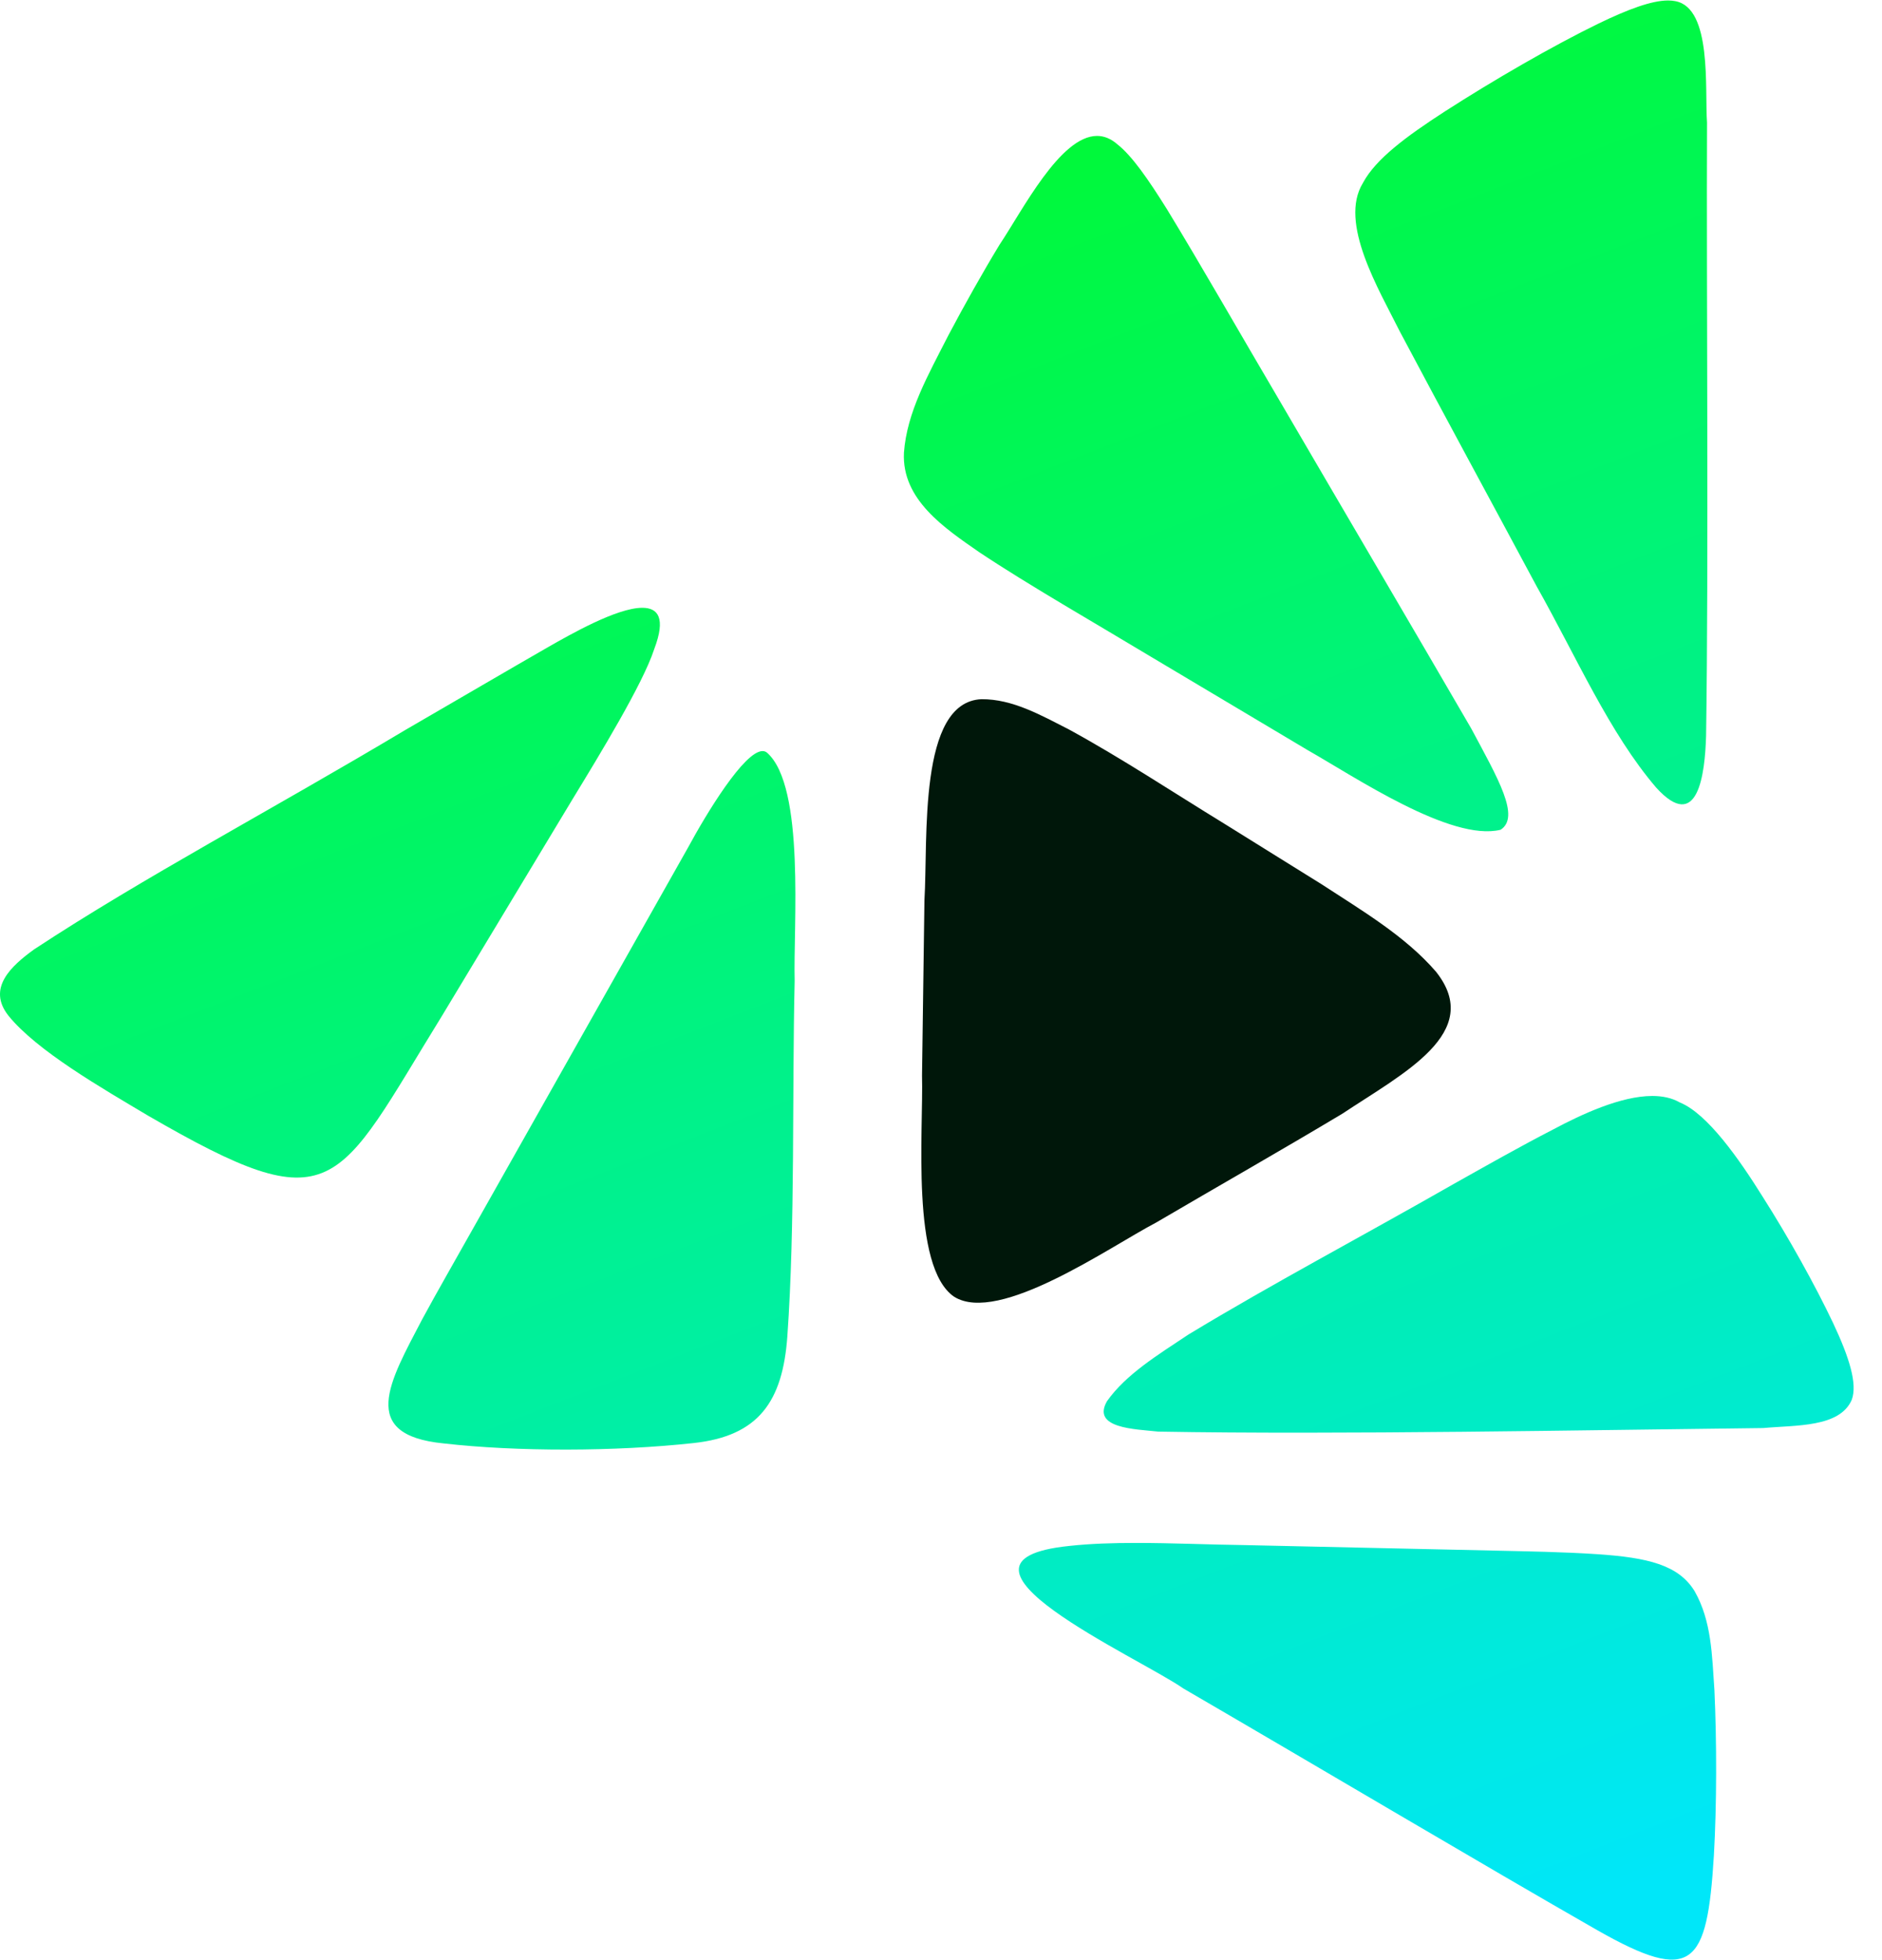
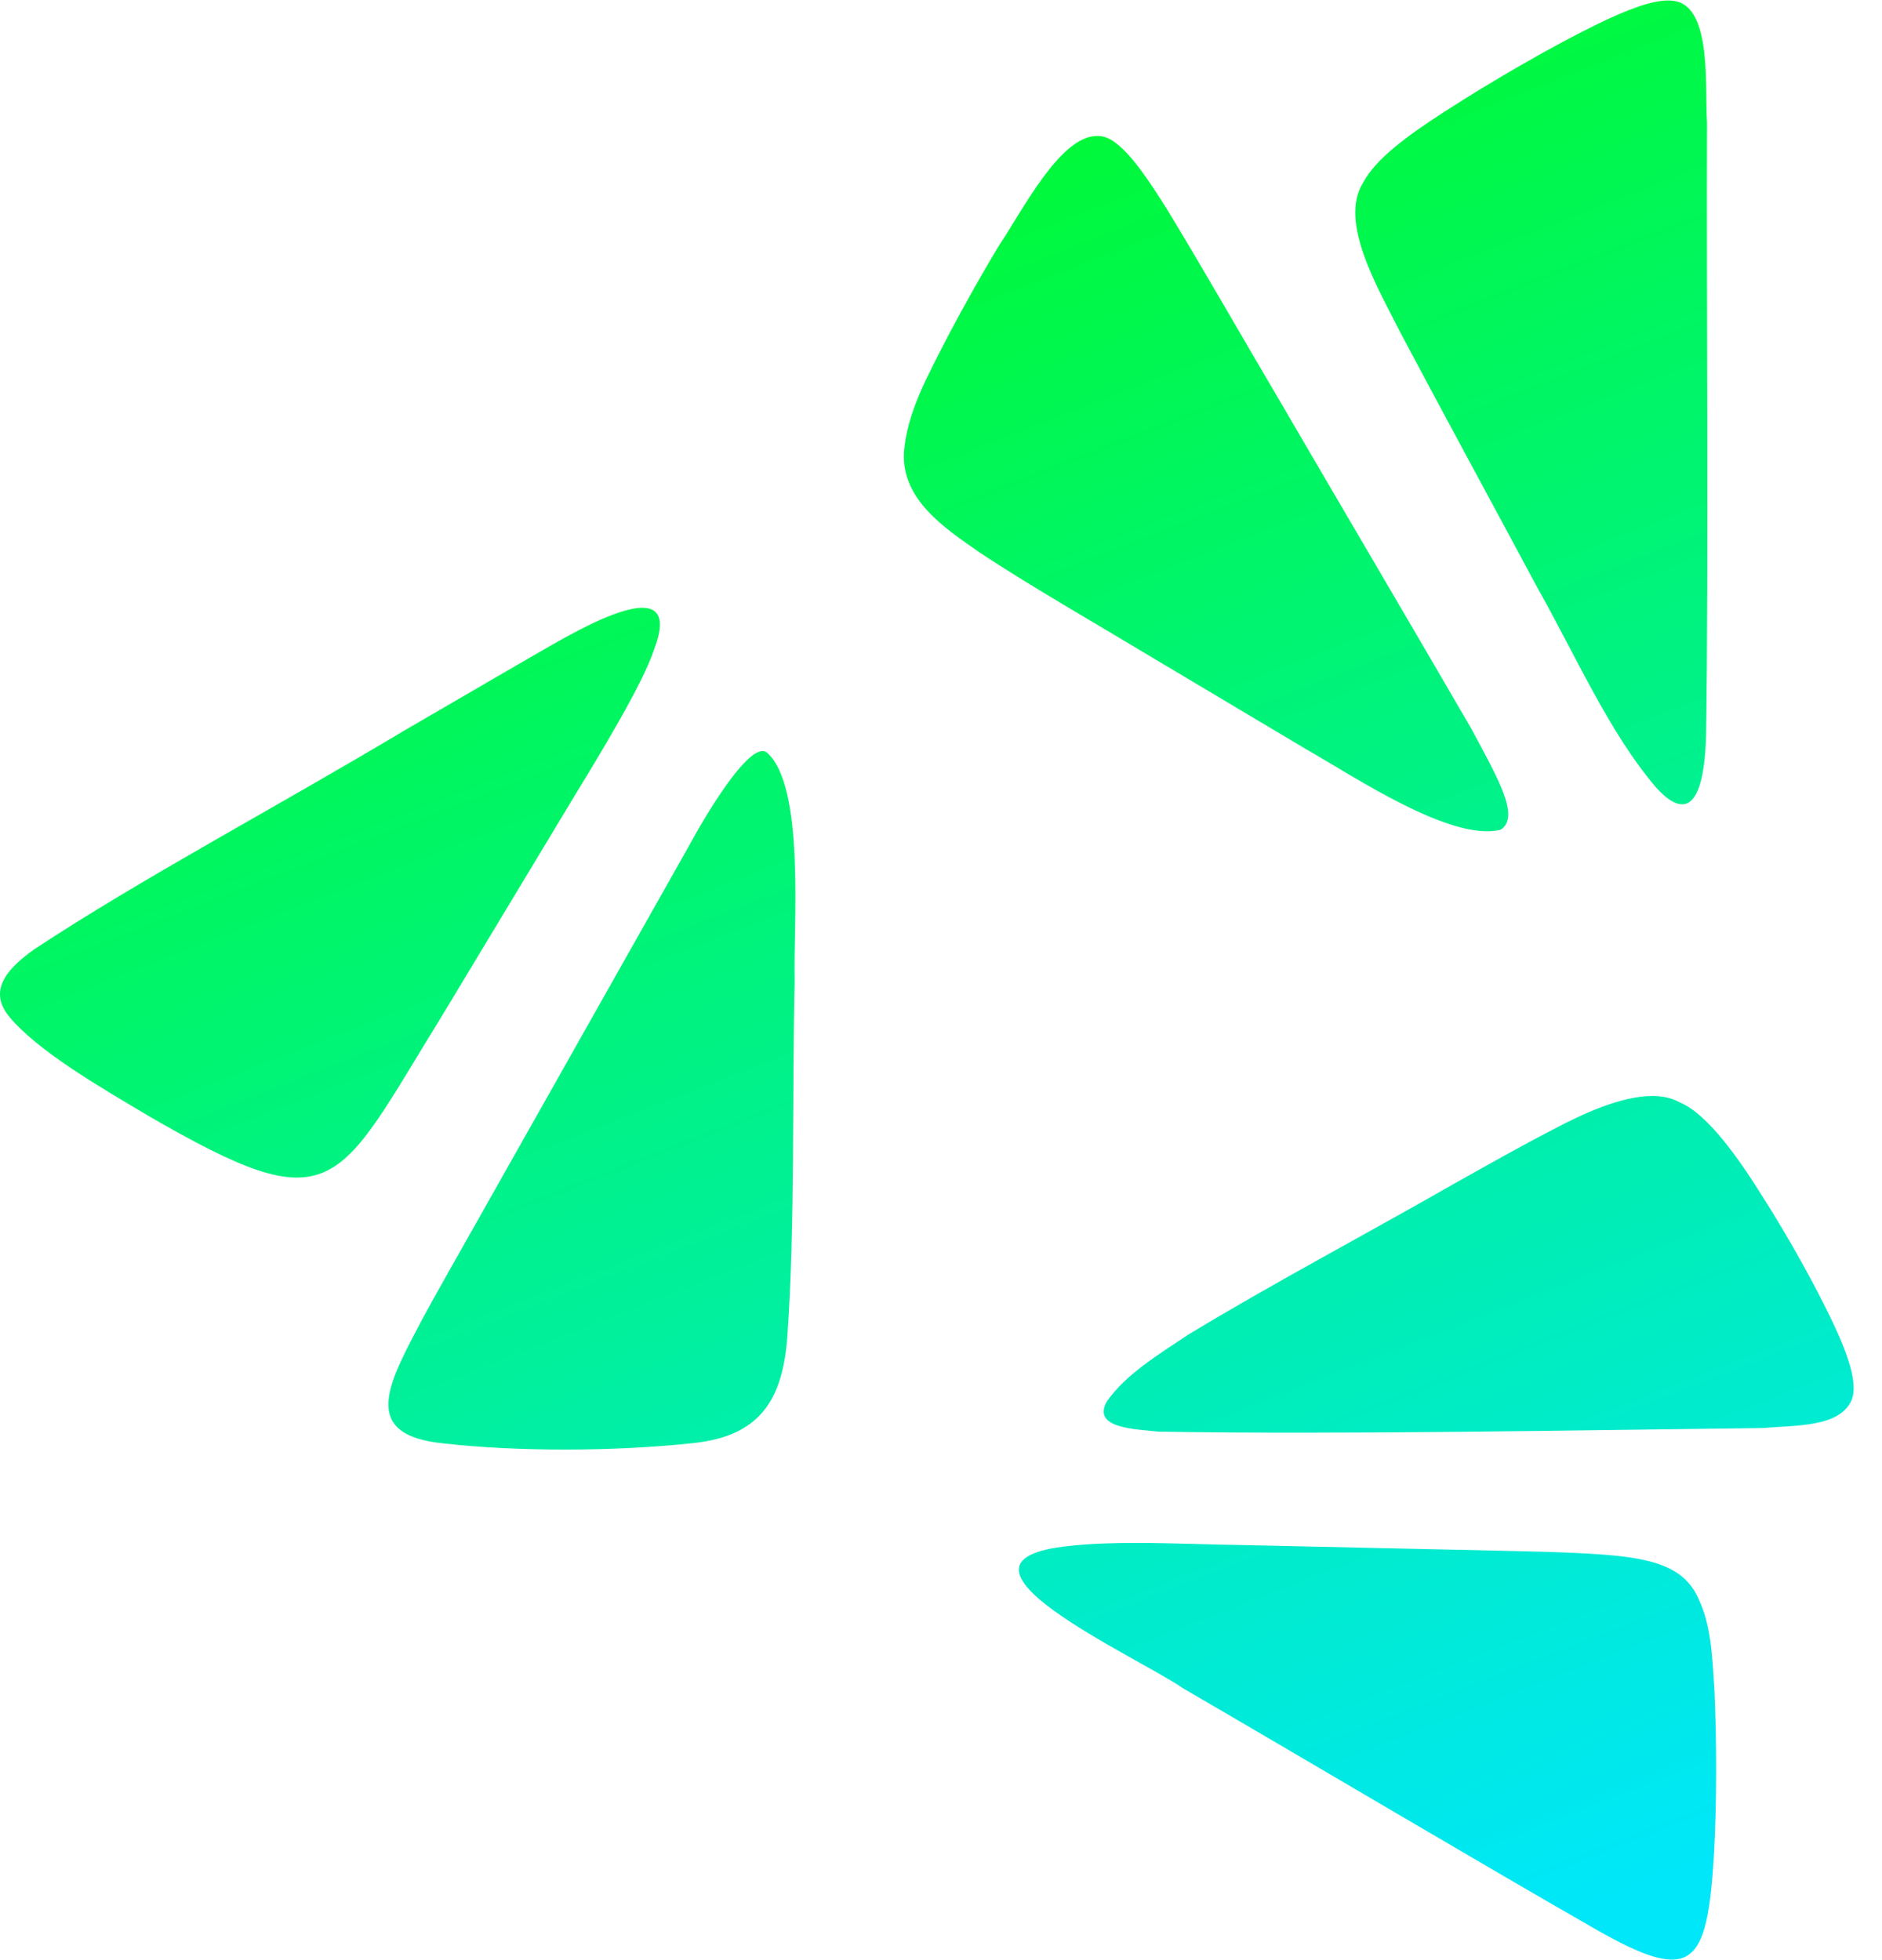
<svg xmlns="http://www.w3.org/2000/svg" viewBox="0 0 588.709 613.085" height="613.085" width="588.709" xml:space="preserve" id="svg2" version="1.1">
  <defs id="defs6">
    <clipPath id="clipPath18" clipPathUnits="userSpaceOnUse">
      <path id="path16" d="M 0,459.814 H 441.532 V 0 H 0 Z" />
    </clipPath>
    <linearGradient id="linearGradient44" spreadMethod="pad" gradientTransform="matrix(229.476,-567.974,-567.974,-229.476,99.52,514.43)" gradientUnits="userSpaceOnUse" y2="0" x2="1" y1="0" x1="0">
      <stop id="stop36" offset="0" style="stop-opacity:1;stop-color:#00ff00" />
      <stop id="stop38" offset="0.004" style="stop-opacity:1;stop-color:#00ff00" />
      <stop id="stop40" offset="0.934" style="stop-opacity:1;stop-color:#00e7f9" />
      <stop id="stop42" offset="1" style="stop-opacity:1;stop-color:#00e7f9" />
    </linearGradient>
  </defs>
  <g transform="matrix(1.333,0,0,-1.333,0,613.085)" id="g10">
    <g id="g12">
      <g clip-path="url(#clipPath18)" id="g14">
        <g transform="translate(287.397,266.546)" id="g20">
-           <path id="path22" style="fill:#00170a;fill-opacity:1;fill-rule:nonzero;stroke:none" d="m 0,0 c -12.009,7.353 -24.194,15.43 -36.5,22.148 -6.675,3.409 -13.288,7.177 -20.562,7.131 -14.94,-0.603 -12.531,-32.763 -13.401,-47.216 -0.189,-13.71 -0.377,-27.394 -0.566,-41.107 0.359,-12.869 -2.702,-44.893 7.528,-51.915 10.505,-6.597 36.517,11.71 47.395,17.399 14.573,8.549 29.249,16.889 43.738,25.571 14.157,9.431 33.334,19.025 21.947,33.313 -7.203,8.353 -17.351,14.324 -26.753,20.467 C 15.318,-9.52 7.759,-4.832 0.278,-0.173 Z" />
-         </g>
+           </g>
      </g>
    </g>
    <g id="g24">
      <g id="g26">
        <g id="g32">
          <g id="g34">
            <path id="path46" style="fill:url(#linearGradient44);stroke:none" d="m 391.344,459.814 c -3.817,-0.034 -9.256,-2.048 -16.147,-5.378 v 0 C 364.421,449.202 350.456,441.11 339.085,433.79 v 0 c -9.269,-5.989 -16.214,-11.216 -19.171,-16.653 v 0 l -0.09,-0.167 c -5.71,-9.305 3.709,-24.9 8.718,-34.943 v 0 c 9.968,-18.813 22.22,-41.335 32.058,-59.71 v 0 c 9.342,-16.572 17.029,-34.361 28.052,-47.244 v 0 c 9.771,-10.755 11.442,3.047 11.709,12.182 v 0 c 0.617,41.195 0.065,104.727 0.22,143.877 v 0 c -0.556,7.89 1.238,26.939 -7.443,28.526 v 0 c -0.497,0.1 -1.032,0.15 -1.605,0.156 v 0 z M 234.57,402.513 c -4.111,-6.776 -8.267,-14.203 -11.968,-21.189 v 0 c -4.832,-9.479 -9.786,-18.124 -10.476,-27.637 v 0 c -0.542,-11.018 9.51,-17.692 17.672,-23.36 v 0 c 11.396,-7.608 27.422,-16.782 40.742,-24.808 v 0 c 12.082,-7.2 24.128,-14.377 36.112,-21.519 v 0 l 0.262,-0.155 c 10.965,-6.215 33.6,-21.523 45.221,-18.664 v 0 c 4.685,3.007 -0.568,11.961 -6.883,23.758 v 0 c -13.342,22.998 -29.86,51.04 -45.168,77.286 v 0 c -8.648,14.672 -18.262,31.526 -26.281,44.67 v 0 c -4.44,7.09 -8.152,12.438 -11.574,15.147 v 0 c -1.572,1.381 -3.176,1.985 -4.785,1.985 v 0 c -8.671,0.001 -17.522,-17.534 -22.874,-25.514 M 128.849,308.184 c -9.407,-5.404 -21.08,-12.241 -33.71,-19.567 v 0 C 62.906,269.37 33.907,254.14 8.033,237.128 v 0 C 2.57,233.188 -3.091,227.98 1.969,221.563 v 0 C 8.628,213.302 23.904,204.547 34.7,198.109 v 0 c 44.135,-25.577 43.914,-17.267 69.059,23.464 v 0 c 9.834,16.316 20.941,34.76 30.567,50.733 v 0 c 6.376,10.46 16.509,27.089 19.165,35.18 v 0 l 0.058,0.166 c 2.721,7.201 0.902,9.625 -2.818,9.626 v 0 c -6.042,0 -17.099,-6.391 -21.882,-9.094 m 32.652,-47.102 c -14.379,-25.479 -34.119,-60.475 -49.786,-88.24 v 0 c -4.78,-8.519 -9.179,-16.145 -12.72,-22.704 v 0 c -7.535,-14.447 -15.039,-26.997 5.089,-28.979 v 0 c 17.173,-1.96 40.244,-1.936 58.648,0.078 v 0 c 15.3,1.636 20.935,9.762 22.032,25.045 v 0 c 1.86,26.237 1.1,57.44 1.712,83.184 v 0 l 0.003,0.295 c -0.34,12.67 2.51,45.539 -6.454,53.489 v 0 c -0.314,0.27 -0.675,0.397 -1.075,0.397 v 0 c -4.326,0 -13.241,-14.777 -17.449,-22.565 m 202.955,-66.249 c -7.852,-4.047 -15.729,-8.523 -23.495,-12.881 v 0 C 319.223,169.53 298.786,158.756 278.956,146.758 v 0 c -7.456,-4.957 -14.729,-9.415 -19.169,-15.673 v 0 c -3.697,-6.403 6.539,-6.567 12.016,-7.158 v 0 c 42.498,-0.751 100.477,0.362 141.958,0.836 v 0 c 7.626,0.71 17.982,0.089 20.793,6.652 v 0 c 1.339,3.703 -0.529,9.796 -4.394,18.015 v 0 c -4.196,8.847 -10.432,20.061 -16.587,29.73 v 0 c -5.489,8.793 -12.859,19.307 -19.266,21.973 v 0 l -0.183,0.085 c -1.845,1.044 -4.019,1.483 -6.38,1.484 v 0 c -7.359,0 -16.543,-4.274 -23.288,-7.869 M 251.08,97.111 250.885,97.089 c -34.342,-3.521 16.17,-26.033 26.819,-33.453 v 0 C 310.233,44.708 348.029,22.238 374.89,6.877 v 0 c 22.268,-12.642 25.707,-8.441 27.296,17.506 v 0 c 0.687,11.865 0.688,26.77 0.131,38.885 v 0 c -0.572,8.217 -0.663,16.172 -4.629,23.174 v 0 c -3.767,6.216 -11.053,7.915 -22.835,8.715 v 0 c -8.107,0.533 -16.087,0.662 -24.471,0.851 v 0 c -18.7,0.414 -39.86,0.874 -58.201,1.28 v 0 c -8.361,0.104 -17.186,0.511 -25.614,0.511 v 0 c -5.4,0 -10.638,-0.168 -15.487,-0.688" />
          </g>
        </g>
      </g>
    </g>
  </g>
</svg>